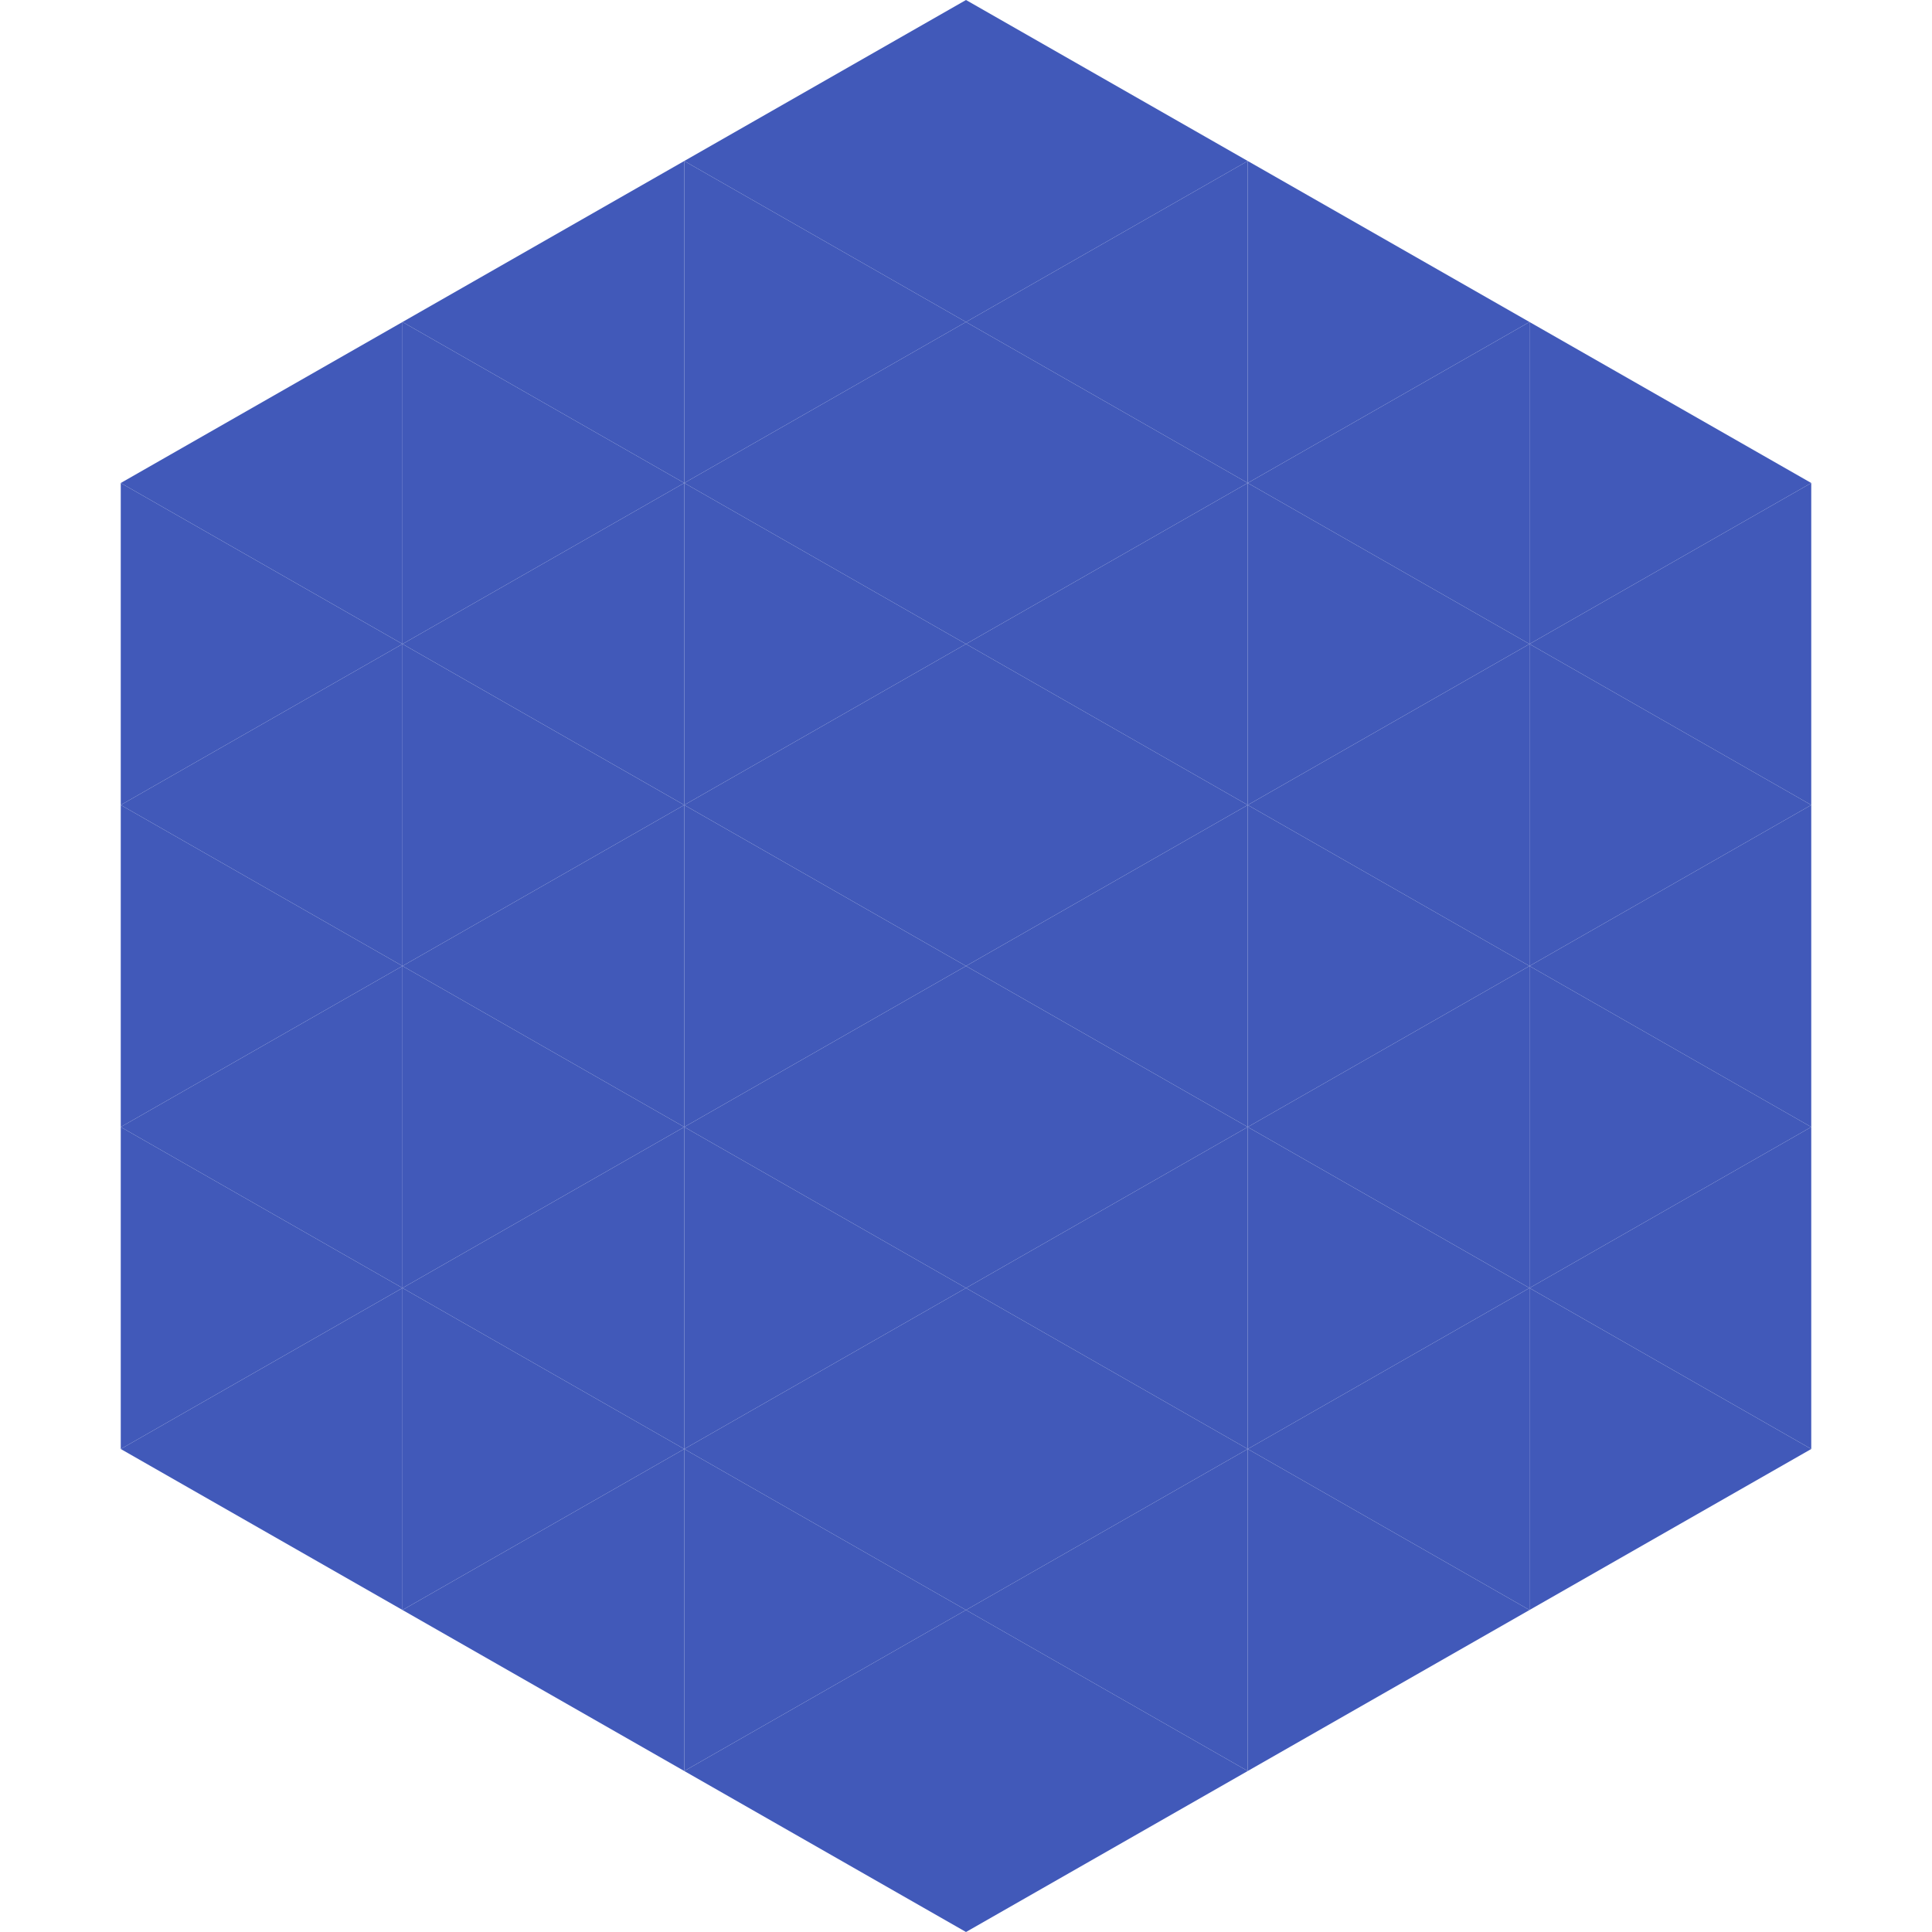
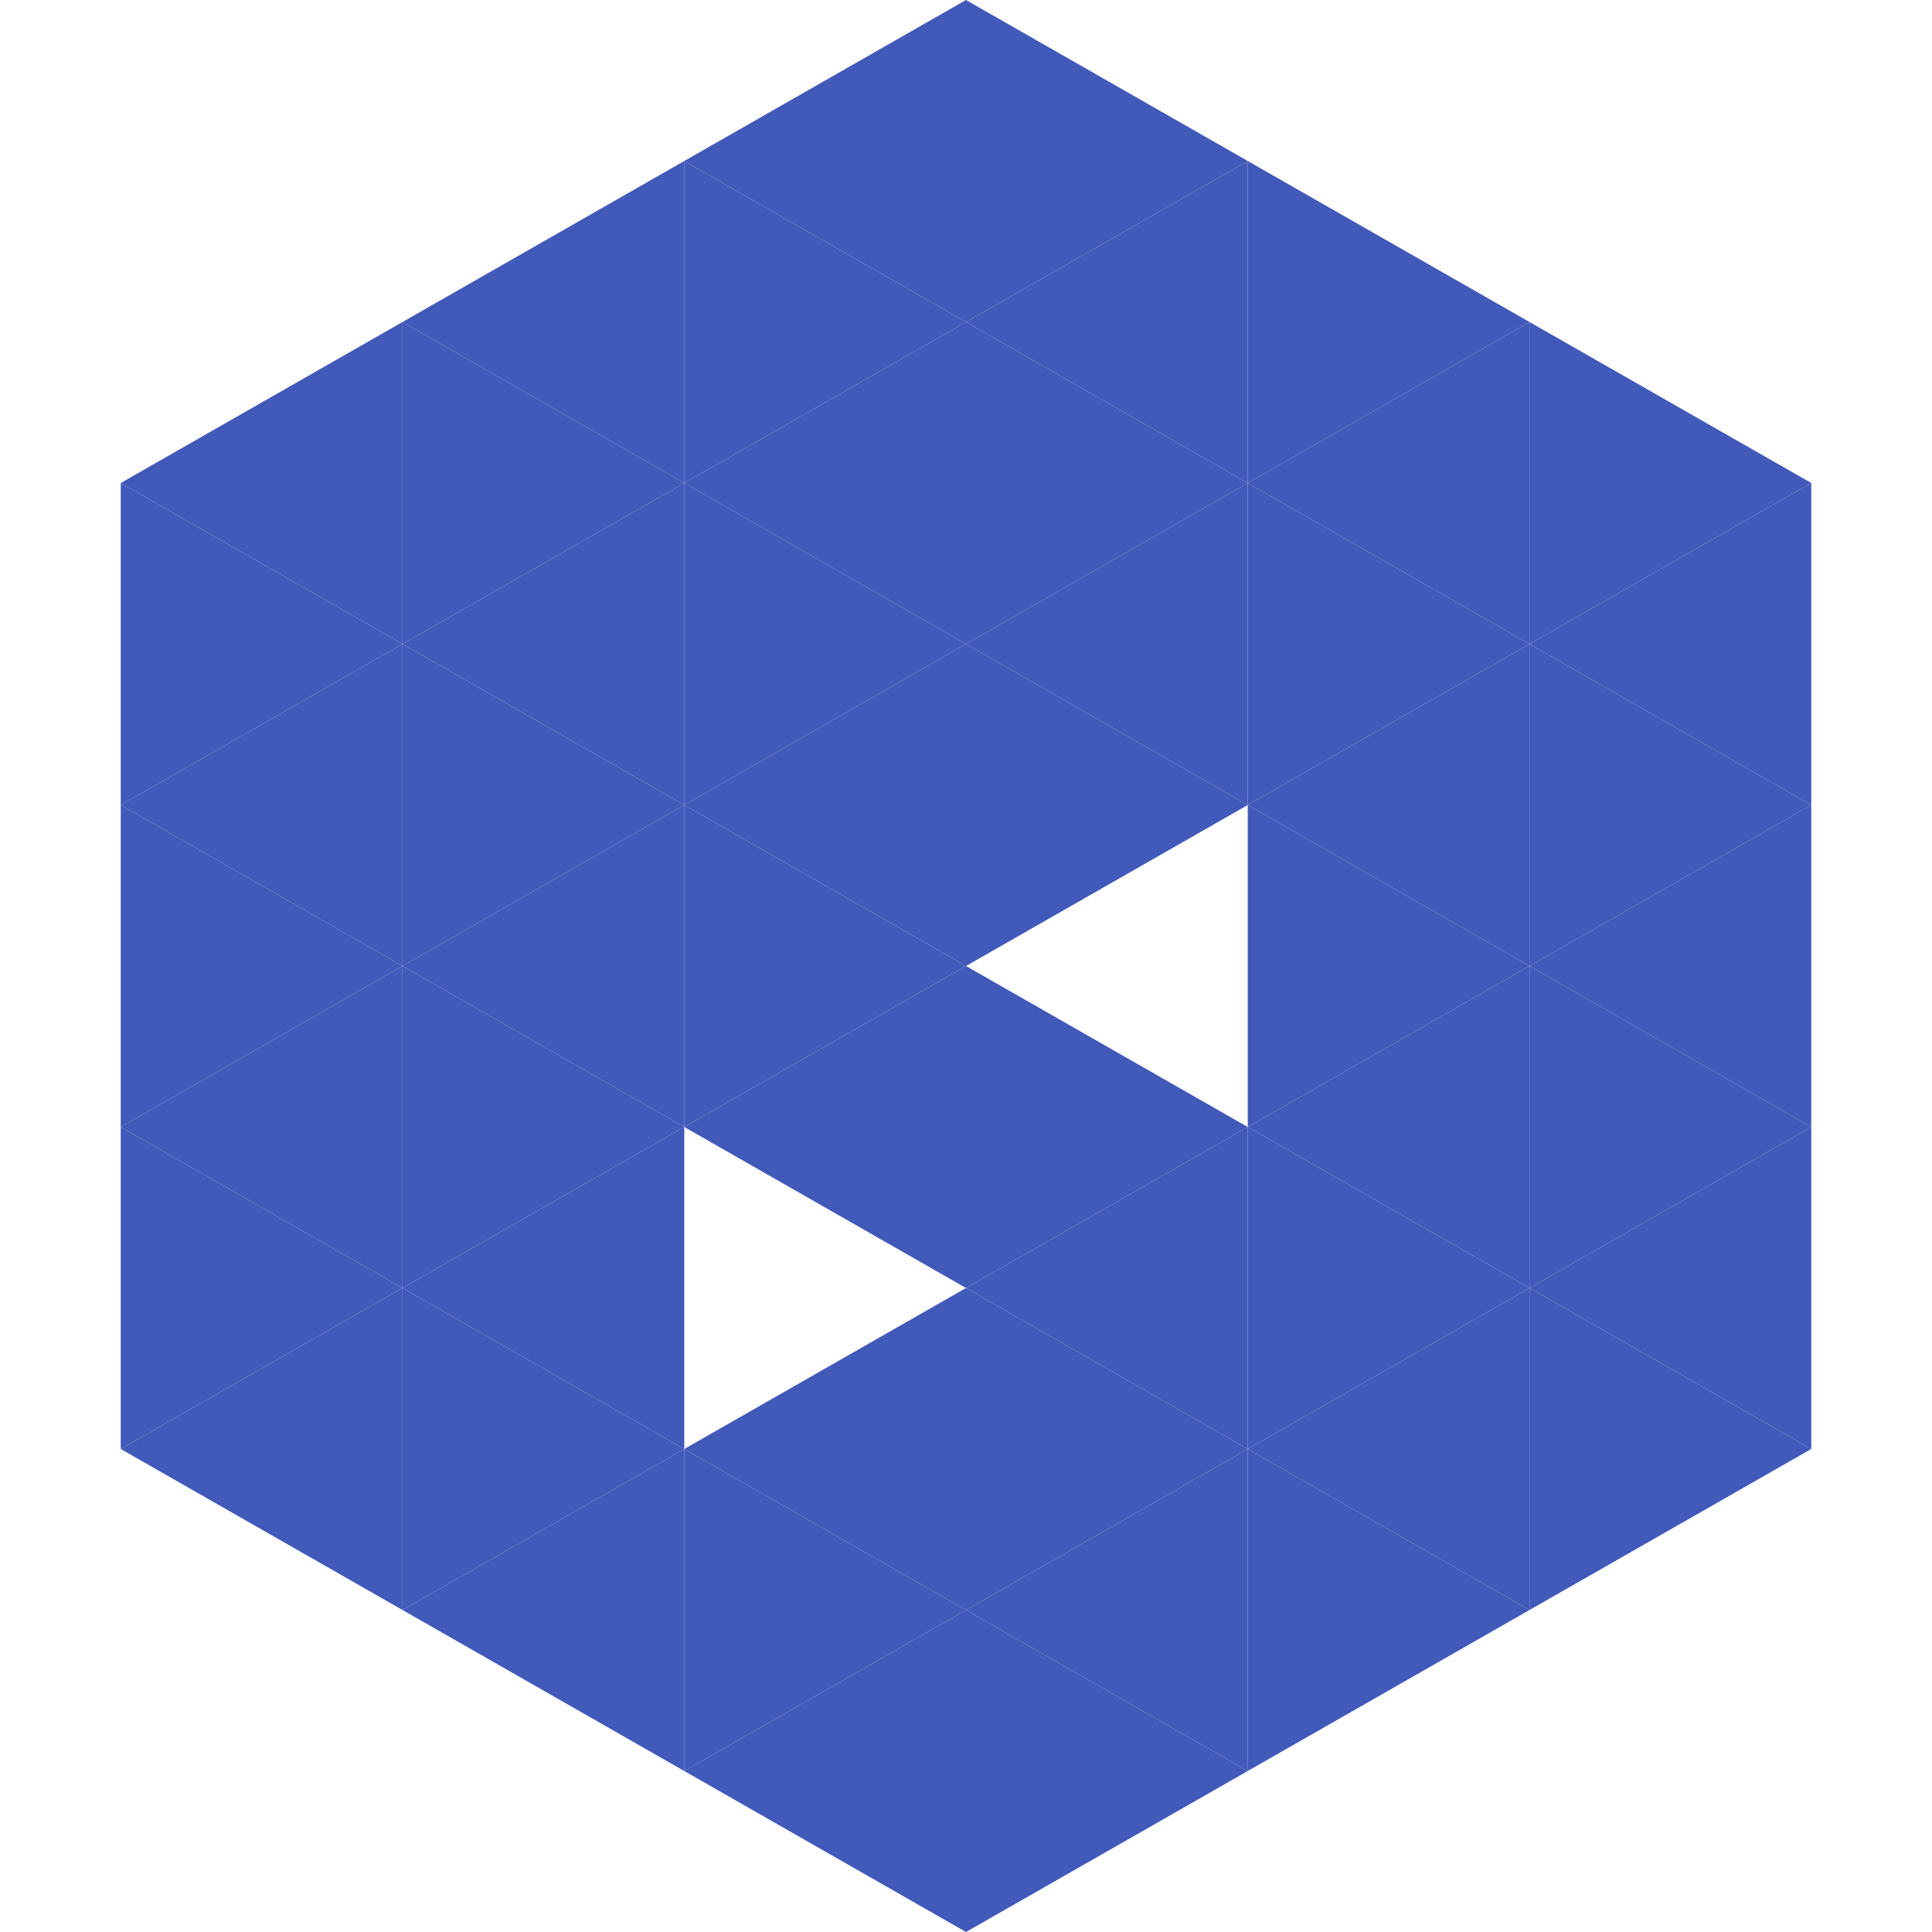
<svg xmlns="http://www.w3.org/2000/svg" width="240" height="240">
  <polygon points="50,40 15,60 50,80" style="fill:rgb(65,89,185)" />
  <polygon points="190,40 225,60 190,80" style="fill:rgb(65,89,185)" />
  <polygon points="15,60 50,80 15,100" style="fill:rgb(65,89,185)" />
  <polygon points="225,60 190,80 225,100" style="fill:rgb(65,89,185)" />
  <polygon points="50,80 15,100 50,120" style="fill:rgb(65,89,185)" />
  <polygon points="190,80 225,100 190,120" style="fill:rgb(65,89,185)" />
  <polygon points="15,100 50,120 15,140" style="fill:rgb(65,89,185)" />
  <polygon points="225,100 190,120 225,140" style="fill:rgb(65,89,185)" />
  <polygon points="50,120 15,140 50,160" style="fill:rgb(65,89,185)" />
  <polygon points="190,120 225,140 190,160" style="fill:rgb(65,89,185)" />
  <polygon points="15,140 50,160 15,180" style="fill:rgb(65,89,185)" />
  <polygon points="225,140 190,160 225,180" style="fill:rgb(65,89,185)" />
  <polygon points="50,160 15,180 50,200" style="fill:rgb(65,89,185)" />
  <polygon points="190,160 225,180 190,200" style="fill:rgb(65,89,185)" />
  <polygon points="15,180 50,200 15,220" style="fill:rgb(255,255,255); fill-opacity:0" />
-   <polygon points="225,180 190,200 225,220" style="fill:rgb(255,255,255); fill-opacity:0" />
  <polygon points="50,0 85,20 50,40" style="fill:rgb(255,255,255); fill-opacity:0" />
  <polygon points="190,0 155,20 190,40" style="fill:rgb(255,255,255); fill-opacity:0" />
  <polygon points="85,20 50,40 85,60" style="fill:rgb(65,89,185)" />
  <polygon points="155,20 190,40 155,60" style="fill:rgb(65,89,185)" />
  <polygon points="50,40 85,60 50,80" style="fill:rgb(65,89,185)" />
  <polygon points="190,40 155,60 190,80" style="fill:rgb(65,89,185)" />
  <polygon points="85,60 50,80 85,100" style="fill:rgb(65,89,185)" />
  <polygon points="155,60 190,80 155,100" style="fill:rgb(65,89,185)" />
  <polygon points="50,80 85,100 50,120" style="fill:rgb(65,89,185)" />
  <polygon points="190,80 155,100 190,120" style="fill:rgb(65,89,185)" />
  <polygon points="85,100 50,120 85,140" style="fill:rgb(65,89,185)" />
  <polygon points="155,100 190,120 155,140" style="fill:rgb(65,89,185)" />
  <polygon points="50,120 85,140 50,160" style="fill:rgb(65,89,185)" />
  <polygon points="190,120 155,140 190,160" style="fill:rgb(65,89,185)" />
  <polygon points="85,140 50,160 85,180" style="fill:rgb(65,89,185)" />
  <polygon points="155,140 190,160 155,180" style="fill:rgb(65,89,185)" />
  <polygon points="50,160 85,180 50,200" style="fill:rgb(65,89,185)" />
  <polygon points="190,160 155,180 190,200" style="fill:rgb(65,89,185)" />
  <polygon points="85,180 50,200 85,220" style="fill:rgb(65,89,185)" />
  <polygon points="155,180 190,200 155,220" style="fill:rgb(65,89,185)" />
  <polygon points="120,0 85,20 120,40" style="fill:rgb(65,89,185)" />
  <polygon points="120,0 155,20 120,40" style="fill:rgb(65,89,185)" />
  <polygon points="85,20 120,40 85,60" style="fill:rgb(65,89,185)" />
  <polygon points="155,20 120,40 155,60" style="fill:rgb(65,89,185)" />
  <polygon points="120,40 85,60 120,80" style="fill:rgb(65,89,185)" />
  <polygon points="120,40 155,60 120,80" style="fill:rgb(65,89,185)" />
  <polygon points="85,60 120,80 85,100" style="fill:rgb(65,89,185)" />
  <polygon points="155,60 120,80 155,100" style="fill:rgb(65,89,185)" />
  <polygon points="120,80 85,100 120,120" style="fill:rgb(65,89,185)" />
  <polygon points="120,80 155,100 120,120" style="fill:rgb(65,89,185)" />
  <polygon points="85,100 120,120 85,140" style="fill:rgb(65,89,185)" />
-   <polygon points="155,100 120,120 155,140" style="fill:rgb(65,89,185)" />
  <polygon points="120,120 85,140 120,160" style="fill:rgb(65,89,185)" />
  <polygon points="120,120 155,140 120,160" style="fill:rgb(65,89,185)" />
-   <polygon points="85,140 120,160 85,180" style="fill:rgb(65,89,185)" />
  <polygon points="155,140 120,160 155,180" style="fill:rgb(65,89,185)" />
  <polygon points="120,160 85,180 120,200" style="fill:rgb(65,89,185)" />
  <polygon points="120,160 155,180 120,200" style="fill:rgb(65,89,185)" />
  <polygon points="85,180 120,200 85,220" style="fill:rgb(65,89,185)" />
  <polygon points="155,180 120,200 155,220" style="fill:rgb(65,89,185)" />
  <polygon points="120,200 85,220 120,240" style="fill:rgb(65,89,185)" />
  <polygon points="120,200 155,220 120,240" style="fill:rgb(65,89,185)" />
  <polygon points="85,220 120,240 85,260" style="fill:rgb(255,255,255); fill-opacity:0" />
  <polygon points="155,220 120,240 155,260" style="fill:rgb(255,255,255); fill-opacity:0" />
</svg>